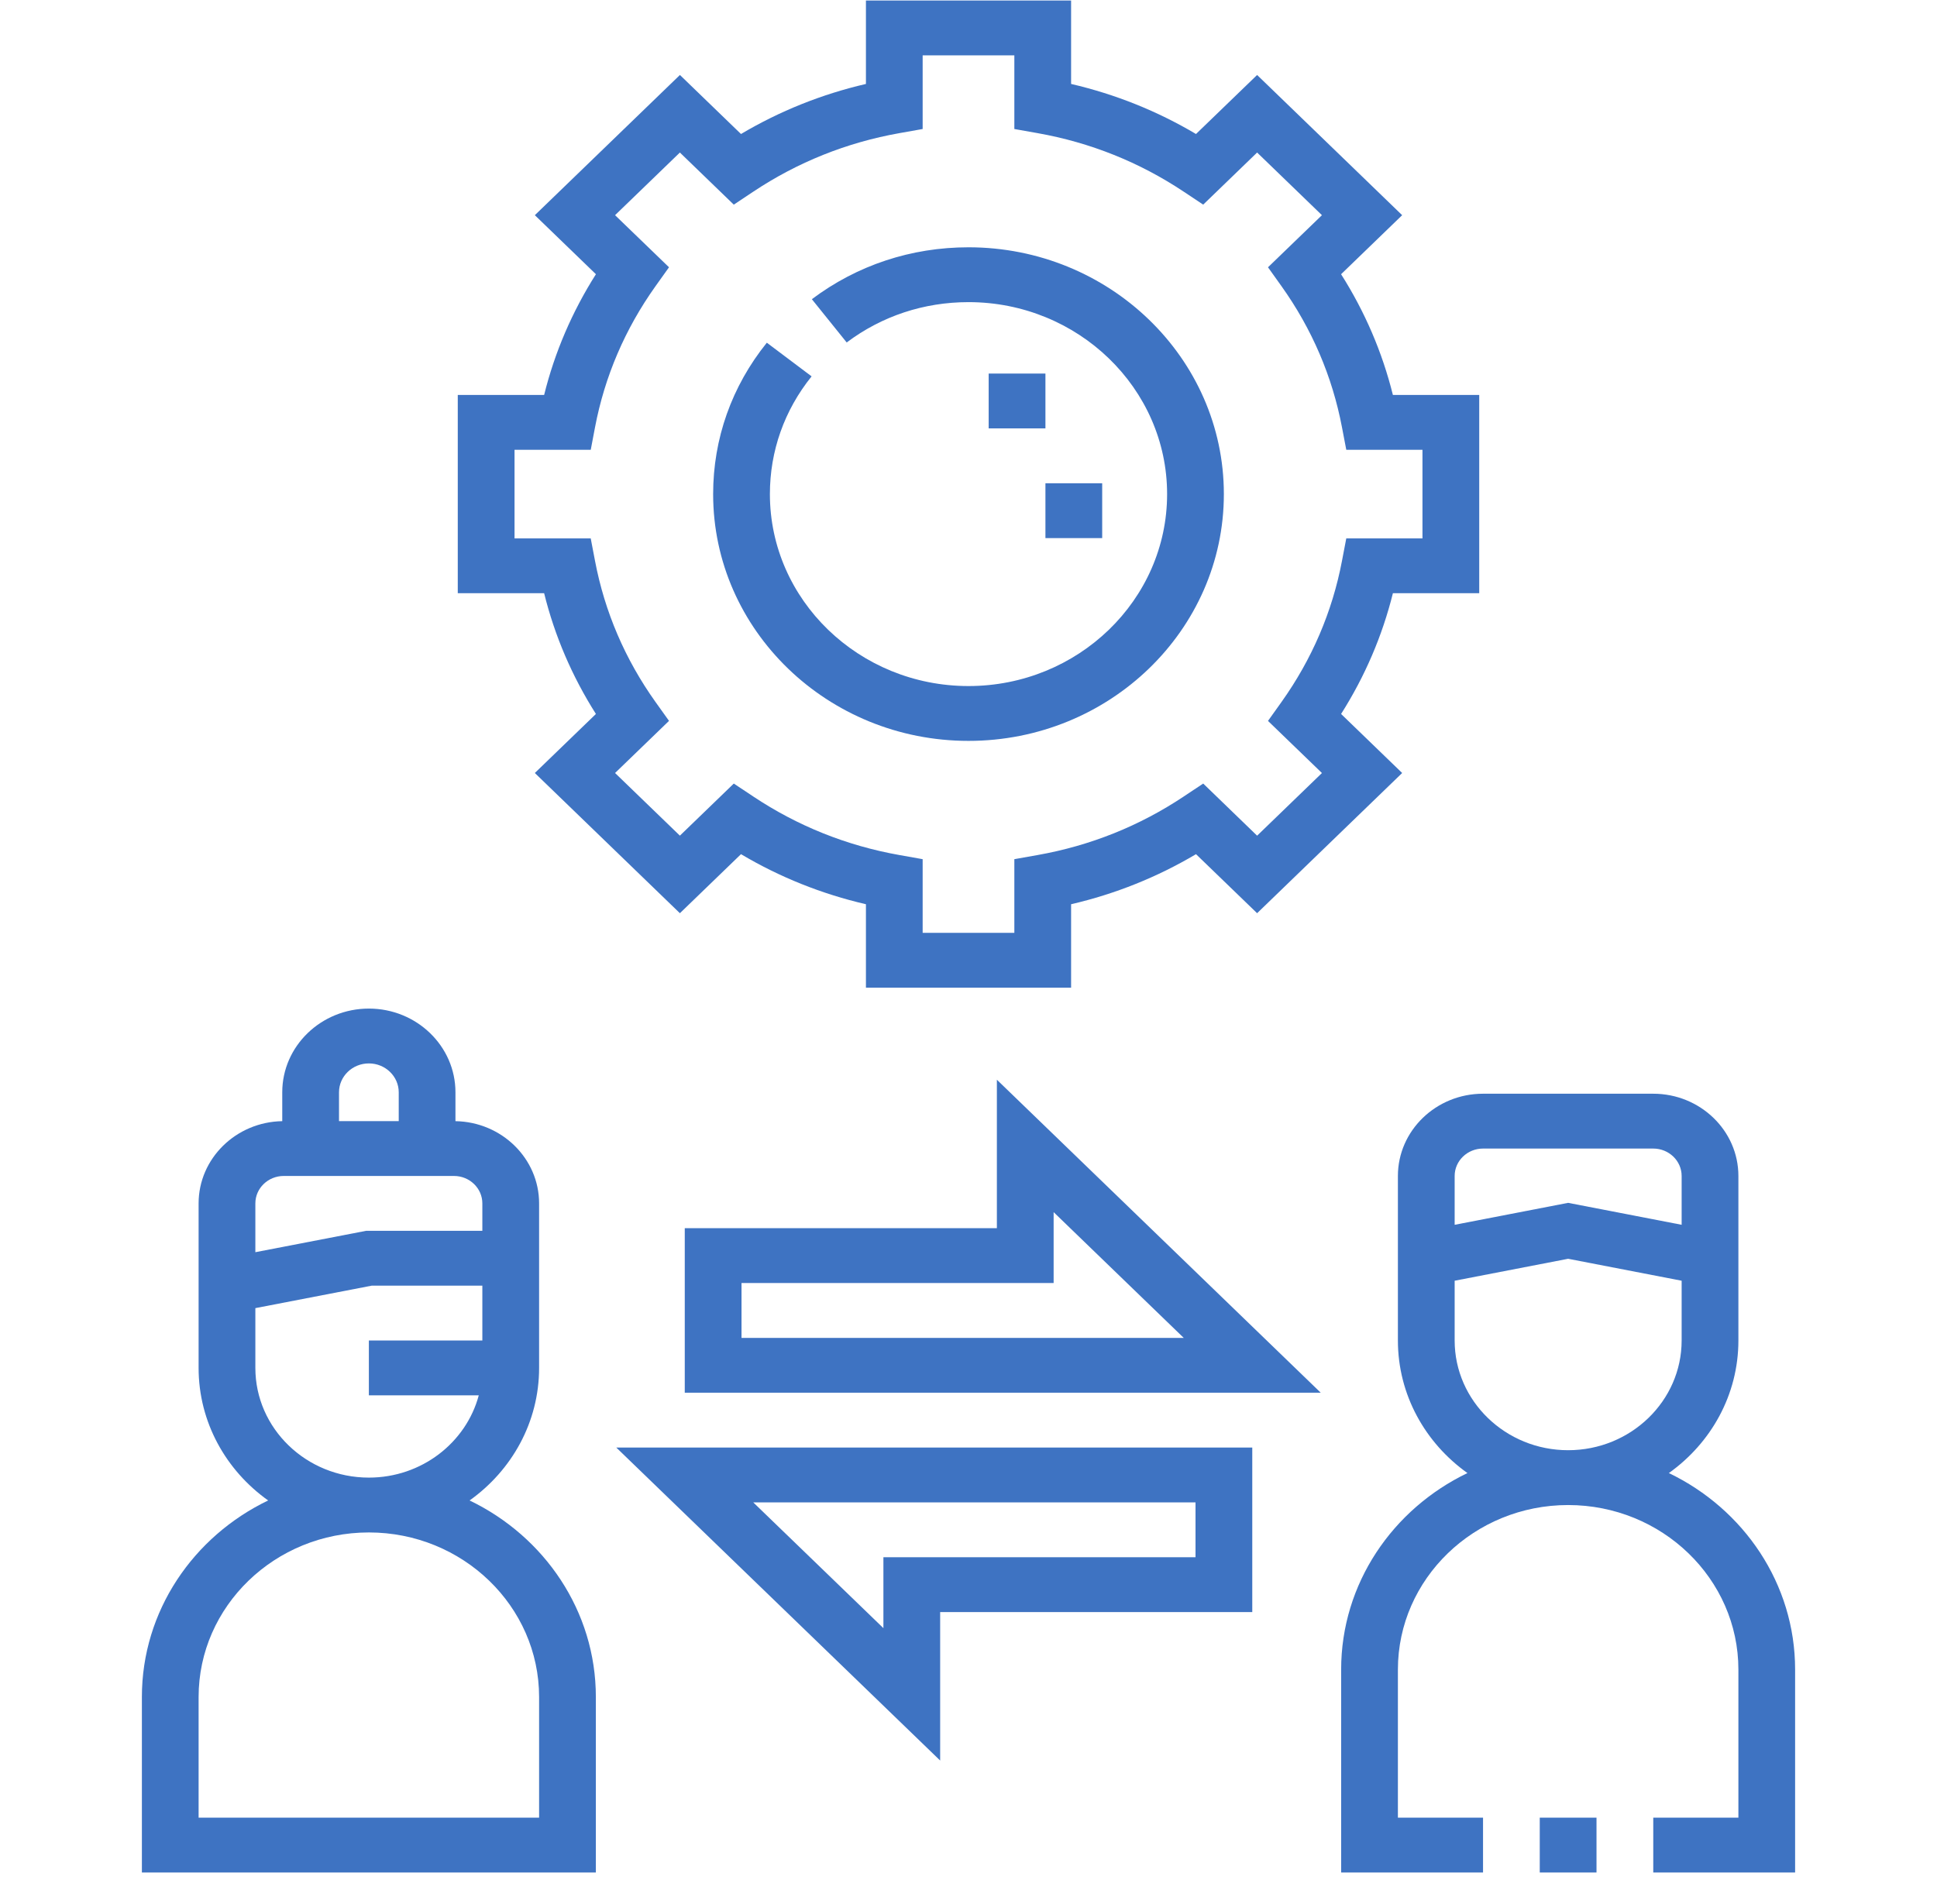
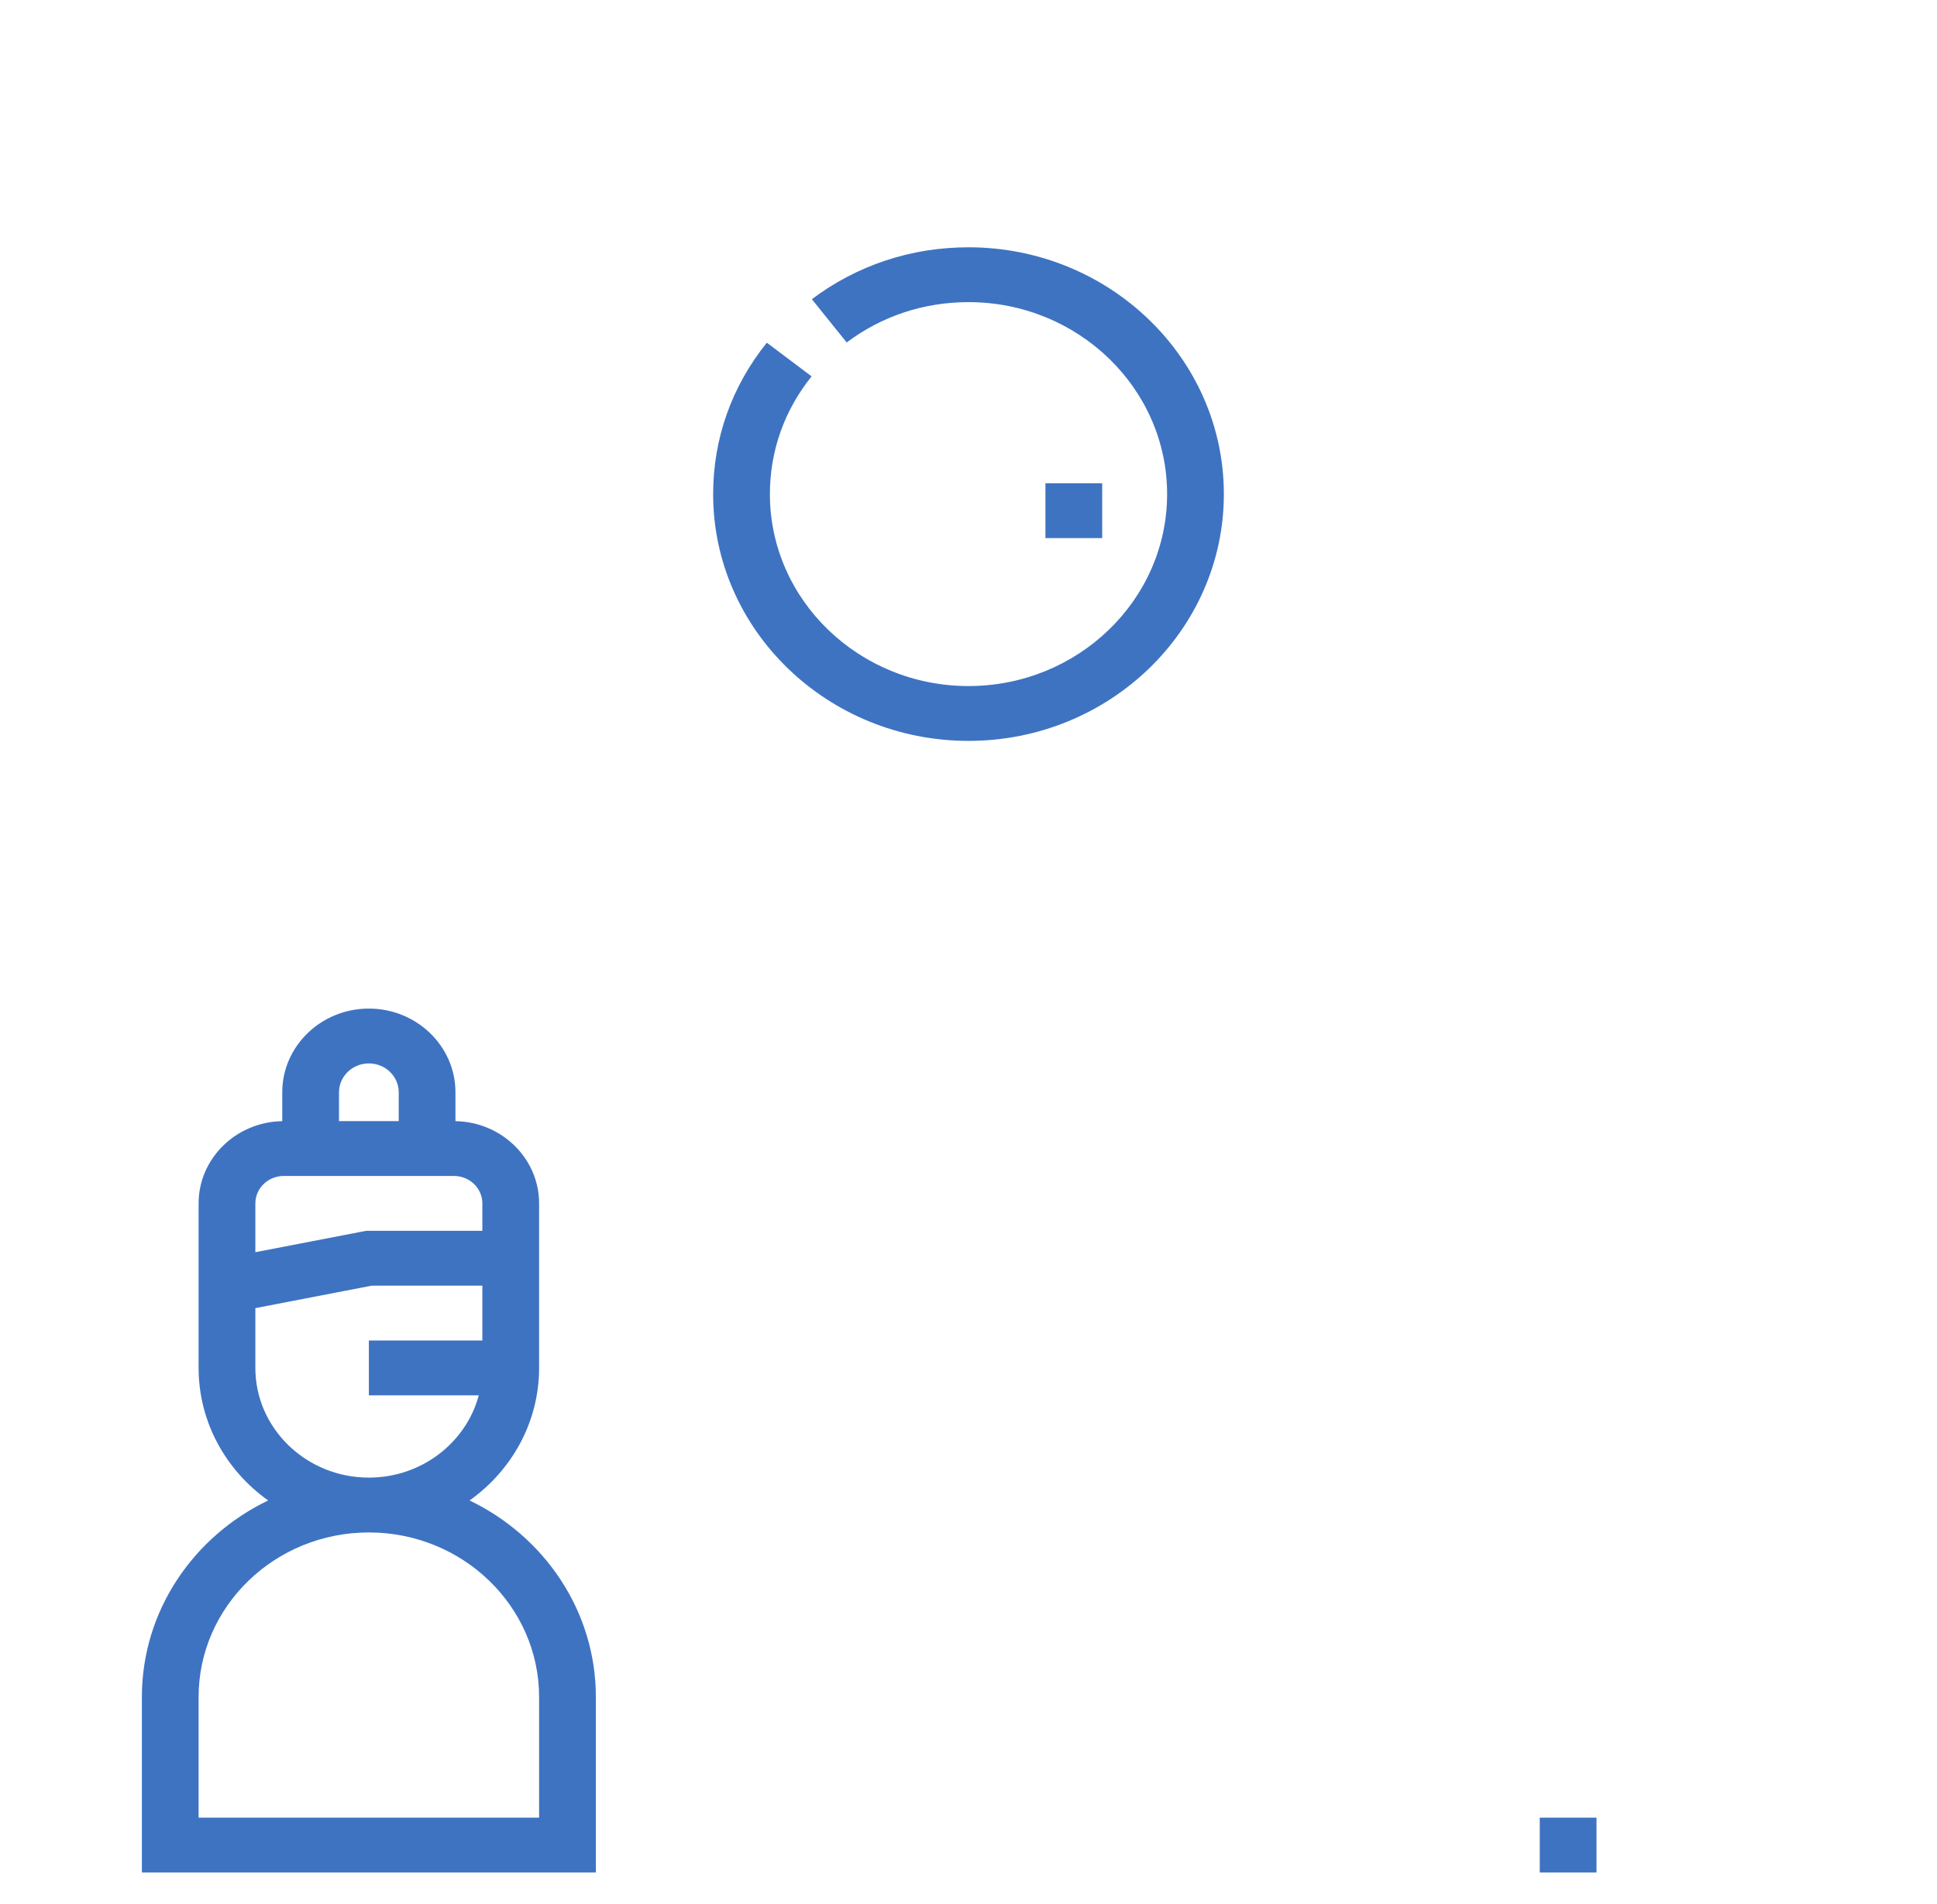
<svg xmlns="http://www.w3.org/2000/svg" width="60" height="59" viewBox="0 0 60 59" fill="none">
  <g clip-path="url(#clip0_41:736)">
    <path d="M14.546 46.489C15.85 45.56 16.699 44.066 16.699 42.383V37.285C16.699 35.895 15.541 34.761 14.108 34.737V33.842C14.108 32.412 12.905 31.249 11.426 31.249C9.947 31.249 8.743 32.412 8.743 33.842V34.737C7.31 34.761 6.152 35.895 6.152 37.285V42.383C6.152 44.066 7.001 45.56 8.306 46.489C5.99 47.602 4.395 49.913 4.395 52.578V58.016H18.457V52.578C18.457 49.913 16.861 47.602 14.546 46.489ZM11.426 32.948C11.936 32.948 12.351 33.349 12.351 33.842V34.736H10.501V33.842C10.501 33.349 10.916 32.948 11.426 32.948ZM8.789 36.435H14.062C14.547 36.435 14.941 36.816 14.941 37.285V38.135H11.339L7.91 38.797V37.285C7.91 36.816 8.304 36.435 8.789 36.435ZM7.91 42.383V40.53L11.513 39.834H14.941V41.533H11.426V43.232H14.83C14.439 44.696 13.061 45.781 11.426 45.781C9.487 45.781 7.91 44.257 7.91 42.383ZM16.699 56.316H6.152V52.578C6.152 49.767 8.518 47.48 11.426 47.48C14.333 47.48 16.699 49.767 16.699 52.578V56.316Z" fill="#3E73C2" />
    <path d="M47.695 56.316H49.453V58.016H47.695V56.316Z" fill="#3E73C2" />
-     <path d="M51.694 45.64C52.999 44.711 53.848 43.216 53.848 41.533V36.435C53.848 35.03 52.665 33.887 51.211 33.887H45.938C44.484 33.887 43.301 35.03 43.301 36.435V41.533C43.301 43.216 44.15 44.711 45.455 45.64C43.139 46.753 41.543 49.064 41.543 51.729V58.016H45.938V56.316H43.301V51.729C43.301 48.918 45.667 46.631 48.574 46.631C51.482 46.631 53.848 48.918 53.848 51.729V56.316H51.211V58.016H55.605V51.729C55.605 49.064 54.01 46.753 51.694 45.64ZM45.938 35.586H51.211C51.696 35.586 52.09 35.967 52.09 36.435V37.948L48.574 37.268L45.059 37.948V36.435C45.059 35.967 45.453 35.586 45.938 35.586ZM45.059 41.533V39.681L48.574 39.001L52.09 39.681V41.533C52.09 43.407 50.513 44.932 48.574 44.932C46.636 44.932 45.059 43.407 45.059 41.533Z" fill="#3E73C2" />
-     <path d="M29.122 54.547V49.947H38.79V44.85H19.09L29.122 54.547ZM37.032 48.248H27.364V50.445L23.333 46.549H37.032V48.248Z" fill="#3E73C2" />
-     <path d="M30.879 38.053H21.211V43.151H40.911L30.879 33.453V38.053ZM32.637 37.556L36.667 41.452H22.969V39.752H32.637V37.556Z" fill="#3E73C2" />
    <path d="M30 22.955C34.362 22.955 37.91 19.525 37.91 15.309C37.91 11.092 34.362 7.662 30 7.662C28.224 7.662 26.547 8.218 25.148 9.27L26.227 10.611C27.314 9.793 28.619 9.361 30 9.361C33.392 9.361 36.152 12.029 36.152 15.309C36.152 18.588 33.392 21.256 30 21.256C26.608 21.256 23.848 18.588 23.848 15.309C23.848 13.974 24.295 12.712 25.14 11.661L23.753 10.618C22.665 11.97 22.09 13.592 22.09 15.309C22.09 19.525 25.638 22.955 30 22.955Z" fill="#3E73C2" />
-     <path d="M18.459 22.121L16.567 23.95L21.06 28.294L22.953 26.465C24.156 27.179 25.453 27.698 26.823 28.016V30.602H33.178V28.016C34.548 27.698 35.844 27.178 37.047 26.465L38.94 28.294L43.433 23.95L41.541 22.121C42.279 20.958 42.817 19.704 43.146 18.38H45.82V12.237H43.146C42.817 10.913 42.279 9.659 41.541 8.496L43.433 6.667L38.94 2.323L37.047 4.152C35.844 3.439 34.547 2.919 33.178 2.601V0.016H26.823V2.601C25.453 2.919 24.156 3.439 22.953 4.152L21.061 2.323L16.567 6.667L18.459 8.496C17.721 9.66 17.183 10.913 16.855 12.237H14.18V18.38H16.855C17.183 19.705 17.721 20.958 18.459 22.121ZM15.938 13.936H18.299L18.431 13.24C18.731 11.662 19.362 10.19 20.307 8.864L20.723 8.281L19.052 6.667L21.06 4.726L22.73 6.341L23.333 5.939C24.704 5.026 26.227 4.415 27.86 4.125L28.58 3.997V1.715H31.42V3.997L32.14 4.125C33.772 4.415 35.295 5.025 36.667 5.939L37.27 6.34L38.94 4.726L40.948 6.667L39.277 8.281L39.693 8.864C40.638 10.189 41.269 11.662 41.569 13.24L41.702 13.936H44.062V16.681H41.702L41.569 17.377C41.269 18.955 40.638 20.427 39.693 21.753L39.277 22.336L40.948 23.951L38.94 25.892L37.27 24.277L36.667 24.678C35.296 25.592 33.773 26.202 32.14 26.492L31.42 26.62V28.902H28.58V26.62L27.86 26.492C26.228 26.202 24.705 25.592 23.333 24.678L22.73 24.277L21.06 25.891L19.052 23.95L20.723 22.335L20.307 21.753C19.362 20.428 18.731 18.956 18.431 17.377L18.298 16.681H15.938V13.936Z" fill="#3E73C2" />
-     <path d="M30.625 11.574H32.383V13.273H30.625V11.574Z" fill="#3E73C2" />
    <path d="M32.383 14.973H34.141V16.672H32.383V14.973Z" fill="#3E73C2" />
  </g>
  <defs>
    <clipPath id="clip0_41:736">
      <rect width="60" height="58" fill="white" transform="translate(0 0.016)" />
    </clipPath>
  </defs>
</svg>